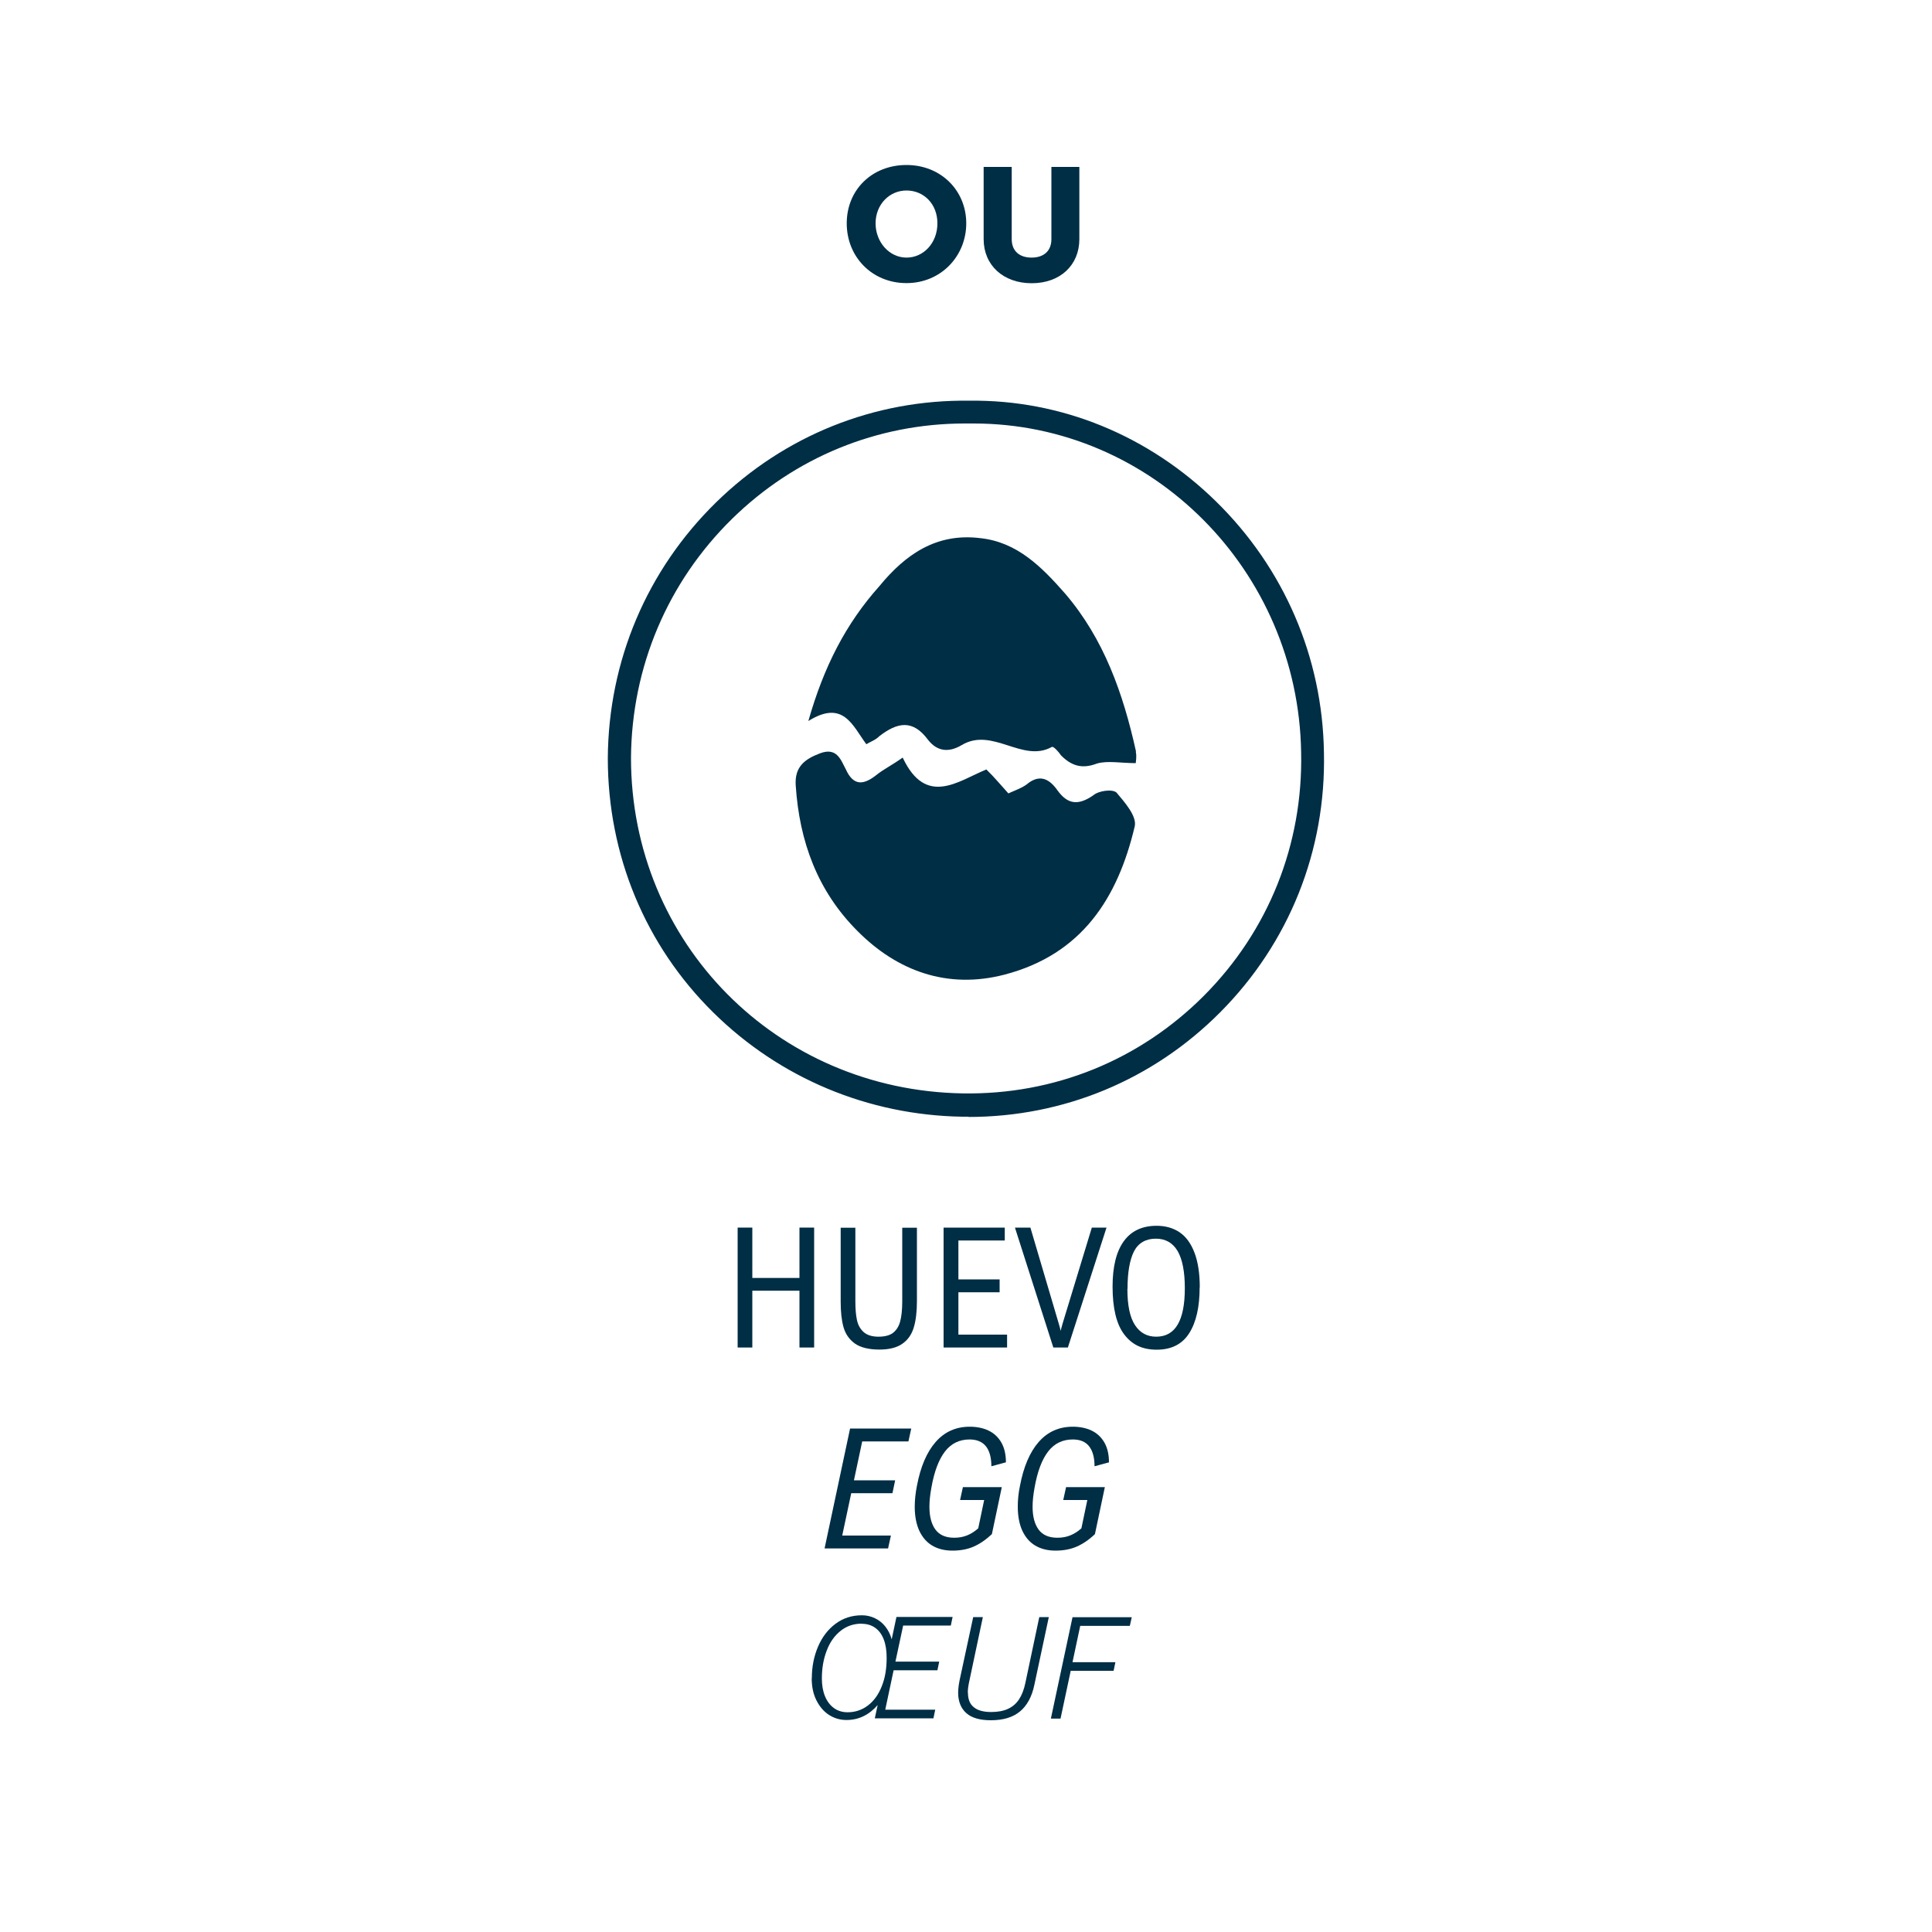
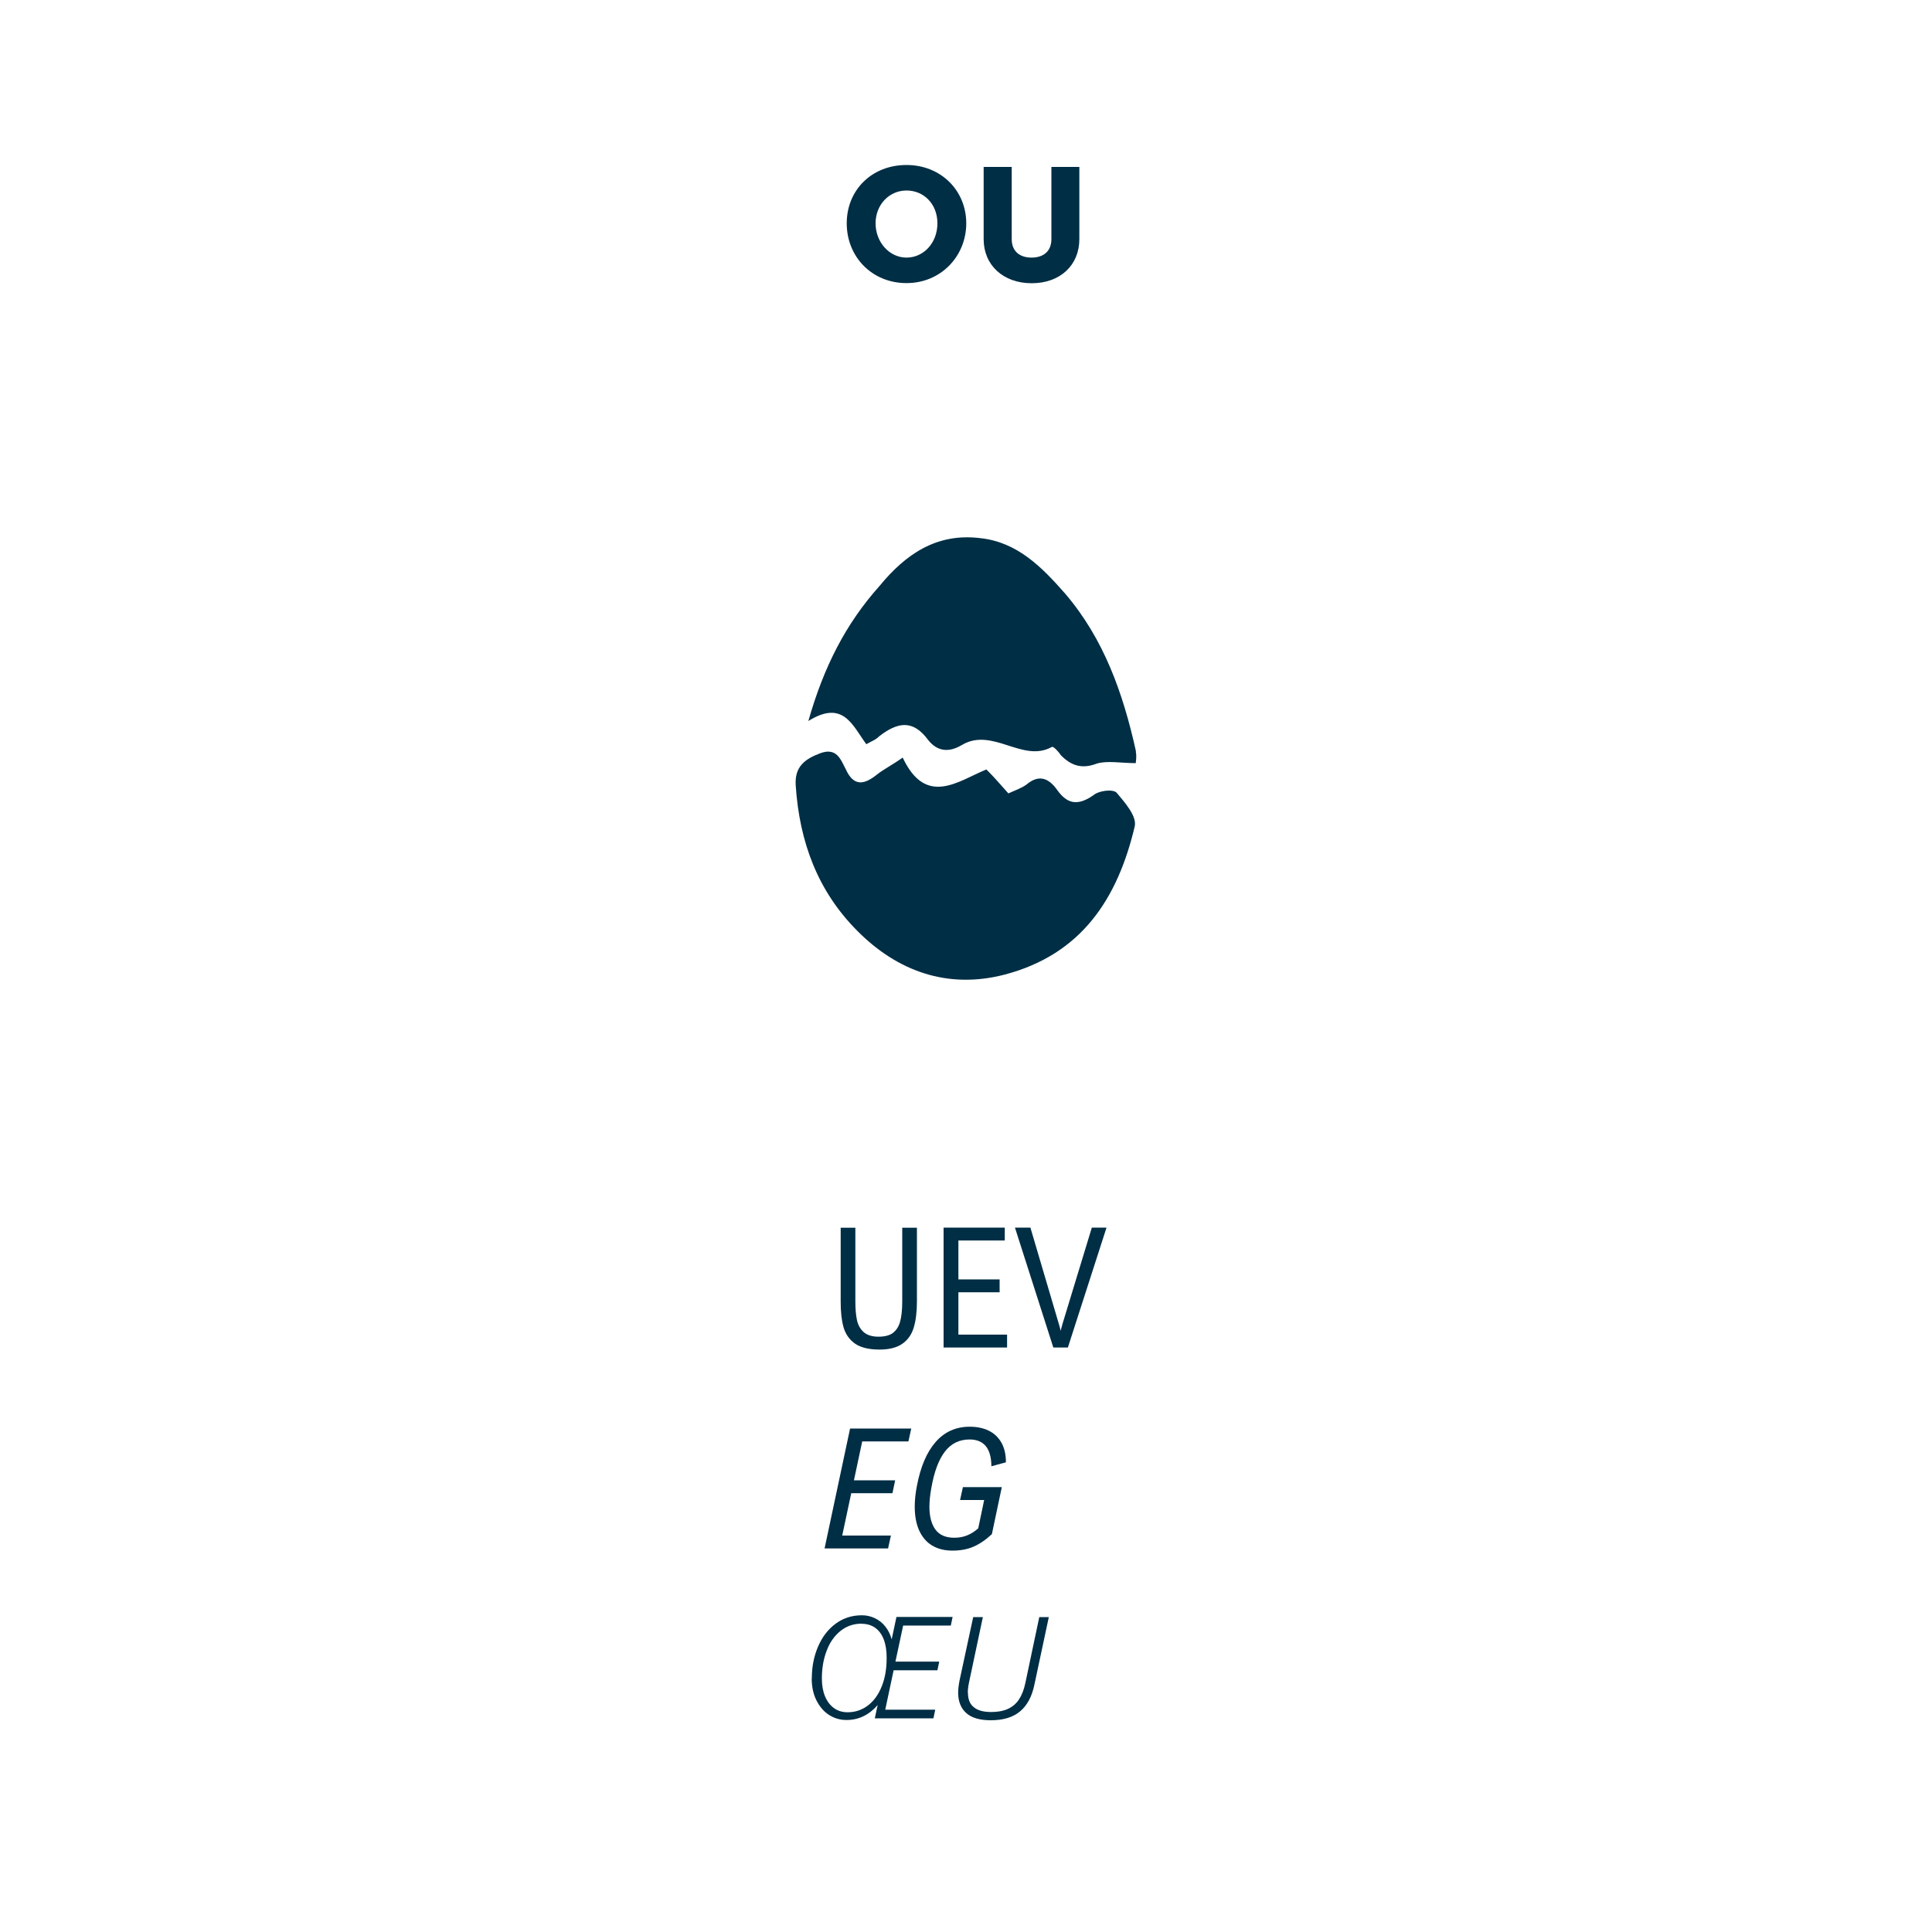
<svg xmlns="http://www.w3.org/2000/svg" id="Capa_1" data-name="Capa 1" viewBox="0 0 150 150">
  <defs>
    <style>
      .cls-1 {
        fill-rule: evenodd;
      }

      .cls-1, .cls-2 {
        fill: #002e45;
      }

      .cls-3 {
        fill: none;
      }
    </style>
  </defs>
  <g>
    <path class="cls-2" d="M70.38,12.81c2.68,0,4.64,1.99,4.64,4.53s-1.96,4.64-4.64,4.64-4.64-2.04-4.64-4.64,1.96-4.53,4.64-4.53ZM70.38,20c1.33,0,2.4-1.14,2.4-2.66s-1.07-2.55-2.4-2.55-2.4,1.09-2.4,2.55,1.07,2.66,2.4,2.66Z" />
    <path class="cls-2" d="M76.38,12.96h2.17v5.61c0,.93.61,1.43,1.54,1.43s1.54-.5,1.54-1.43v-5.61h2.17v5.61c0,2-1.47,3.42-3.7,3.42s-3.73-1.42-3.73-3.42v-5.61Z" />
  </g>
  <g>
-     <path class="cls-2" d="M75.2,86.7c-.17,0-.33,0-.5,0-7.29-.12-14.15-2.99-19.31-8.08-5.29-5.21-8.2-12.23-8.2-19.76.05-7.54,3.03-14.59,8.4-19.85,5.3-5.19,12.28-8,19.68-7.9,7.11-.09,13.92,2.7,19.15,7.83,5.28,5.18,8.26,12.1,8.37,19.48.17,7.62-2.7,14.8-8.07,20.19-5.22,5.24-12.14,8.11-19.53,8.11ZM74.91,32.88c-6.79,0-13.19,2.62-18.06,7.39-5.02,4.92-7.81,11.52-7.86,18.57,0,14.37,11.31,25.81,25.75,26.05,7.1.12,13.73-2.57,18.73-7.58,5.02-5.04,7.7-11.75,7.55-18.89-.22-14.15-11.6-25.54-25.42-25.54-.1,0-.2,0-.3,0h-.02c-.12,0-.24,0-.35,0Z" />
    <path class="cls-1" d="M70.09,58.83c1.81,3.83,4.3,1.81,6.49.91.61.59,1.11,1.2,1.71,1.86.52-.24.99-.39,1.41-.69.9-.76,1.68-.58,2.4.45.78,1.08,1.59,1.21,2.78.39.4-.36,1.5-.51,1.81-.21.6.72,1.59,1.81,1.41,2.62-1.32,5.58-4.11,9.94-10.11,11.51-4.42,1.15-8.32-.27-11.41-3.38-3.1-3.1-4.51-6.93-4.8-11.3-.1-1.45.69-2.05,1.88-2.5,1.33-.51,1.63.54,2.01,1.24.61,1.35,1.42,1.2,2.4.42.52-.42,1.2-.75,2.01-1.33M88.2,58.35c-1-4.52-2.49-8.74-5.5-12.26-1.8-2.05-3.72-4.01-6.6-4.31-3.42-.42-5.82,1.29-7.81,3.71-2.62,2.93-4.33,6.27-5.53,10.49,2.71-1.69,3.43.35,4.5,1.8.42-.24.72-.33,1.02-.63,1.38-1.06,2.58-1.33,3.78.3.72.91,1.62.99,2.62.39,2.39-1.41,4.71,1.42,6.99.15.12-.06.51.36.71.66.78.78,1.59,1.09,2.79.63.81-.24,1.89-.03,3.01-.03,0-.12.09-.51,0-.9" />
  </g>
  <rect class="cls-3" width="150" height="150" />
  <g>
-     <path class="cls-2" d="M62.07,104.62v-4.41h-3.66v4.41h-1.14v-9.31h1.14v3.91h3.66v-3.91h1.14v9.31h-1.14Z" />
    <path class="cls-2" d="M68.28,104.78c-.83,0-1.47-.16-1.91-.47-.44-.32-.73-.74-.88-1.27-.15-.53-.22-1.19-.22-1.99v-5.73h1.14v5.72c0,.57.04,1.05.12,1.43.08.39.25.7.51.94.26.24.65.37,1.16.37.47,0,.85-.09,1.11-.28s.46-.48.57-.87c.11-.39.17-.92.17-1.59v-5.72h1.14v5.71c0,.8-.08,1.48-.24,2.02-.16.54-.45.97-.88,1.27-.43.31-1.03.46-1.8.46Z" />
    <path class="cls-2" d="M74.41,96.32v3.01h3.2v1h-3.2v3.29h3.78v1h-4.93v-9.31h4.75v1h-3.61Z" />
    <path class="cls-2" d="M81.78,104.62l-2.98-9.31h1.2l2.2,7.45c.08.28.14.47.15.57.02-.1.07-.29.15-.57l2.27-7.45h1.14l-3,9.31h-1.14Z" />
-     <path class="cls-2" d="M93.14,99.95c0,1.52-.27,2.71-.81,3.56-.54.85-1.38,1.28-2.52,1.28s-1.93-.4-2.53-1.19-.9-2.03-.9-3.71c0-1.54.29-2.72.87-3.52.58-.8,1.43-1.2,2.55-1.2.69,0,1.29.17,1.79.51s.88.87,1.15,1.58c.27.71.41,1.61.41,2.69ZM87.53,100.07c0,1.28.2,2.22.59,2.81.39.6.94.9,1.65.9,1.48,0,2.22-1.25,2.22-3.76,0-1.29-.19-2.25-.56-2.89-.38-.64-.94-.96-1.7-.96s-1.35.33-1.69.99c-.33.66-.5,1.63-.5,2.91Z" />
    <path class="cls-2" d="M66.94,111.92l-.64,3.01h3.2l-.21,1h-3.2l-.7,3.29h3.78l-.22,1h-4.93l1.98-9.31h4.75l-.22,1h-3.61Z" />
    <path class="cls-2" d="M78.08,113.54l-1.11.3c0-.69-.15-1.21-.43-1.56-.28-.34-.7-.52-1.26-.52-.79,0-1.43.31-1.91.93s-.84,1.56-1.06,2.83c-.1.55-.15,1.03-.15,1.46,0,.77.16,1.36.47,1.78s.8.63,1.46.63c.36,0,.69-.06.99-.18.3-.12.59-.3.87-.55l.46-2.2h-1.87l.22-1h3.02l-.77,3.65c-.47.44-.94.76-1.42.97-.48.21-1.03.31-1.64.31s-1.13-.13-1.57-.39c-.44-.26-.77-.65-1.01-1.16-.23-.51-.35-1.13-.35-1.86,0-.52.06-1.06.17-1.62.28-1.48.76-2.61,1.45-3.4.69-.79,1.57-1.19,2.65-1.19.55,0,1.04.1,1.46.3s.75.51.99.92c.24.42.36.93.36,1.55Z" />
-     <path class="cls-2" d="M86.09,113.54l-1.11.3c0-.69-.15-1.21-.43-1.56s-.7-.52-1.26-.52c-.79,0-1.43.31-1.91.93s-.84,1.56-1.06,2.83c-.1.55-.15,1.03-.15,1.46,0,.77.16,1.36.47,1.78.31.42.8.63,1.46.63.36,0,.69-.06.99-.18.3-.12.59-.3.87-.55l.46-2.2h-1.87l.22-1h3.01l-.77,3.65c-.46.44-.94.76-1.42.97-.48.21-1.03.31-1.64.31s-1.13-.13-1.57-.39c-.44-.26-.77-.65-1.01-1.16-.23-.51-.35-1.13-.35-1.86,0-.52.05-1.06.17-1.62.28-1.48.76-2.61,1.45-3.4s1.57-1.19,2.65-1.19c.55,0,1.04.1,1.46.3.42.2.75.51.99.92.24.42.36.93.36,1.55Z" />
    <path class="cls-2" d="M63.03,130.31c0-.9.16-1.71.48-2.46.32-.75.77-1.34,1.36-1.78.59-.44,1.27-.66,2.05-.66.36,0,.7.08,1.01.23.32.15.59.37.81.65s.39.61.49.99l.37-1.74h4.36l-.14.67h-3.7l-.6,2.8h3.4l-.14.67h-3.4l-.65,3.06h3.88l-.14.67h-4.55l.22-1.03c-.32.37-.68.66-1.09.86-.41.2-.85.3-1.33.3-.51,0-.97-.14-1.38-.41-.41-.27-.73-.66-.97-1.15s-.35-1.06-.35-1.69ZM66.91,126.06c-.64,0-1.19.19-1.66.57-.47.38-.83.89-1.07,1.54-.25.65-.37,1.36-.37,2.15,0,.52.08.98.24,1.37.16.39.39.7.69.92.3.22.66.33,1.07.33.59,0,1.12-.18,1.58-.53s.82-.85,1.07-1.49c.26-.64.38-1.37.38-2.21,0-.54-.07-1.01-.22-1.41-.15-.4-.37-.7-.66-.91s-.64-.32-1.06-.32Z" />
    <path class="cls-2" d="M75.15,131.41c0,.52.15.9.46,1.14.3.25.75.37,1.35.37.51,0,.94-.08,1.29-.24.35-.16.64-.4.86-.73.22-.33.39-.76.5-1.29l1.08-5.11h.74l-1.12,5.25c-.19.92-.56,1.61-1.11,2.07s-1.3.69-2.27.69c-.85,0-1.48-.18-1.9-.55-.42-.37-.63-.89-.64-1.56,0-.3.04-.62.11-.98l1.06-4.92h.75l-1.08,5.1c-.06.29-.09.55-.09.76Z" />
-     <path class="cls-2" d="M83.87,126.22l-.6,2.83h3.33l-.14.67h-3.33l-.79,3.71h-.75l1.68-7.87h4.6l-.15.67h-3.85Z" />
  </g>
</svg>